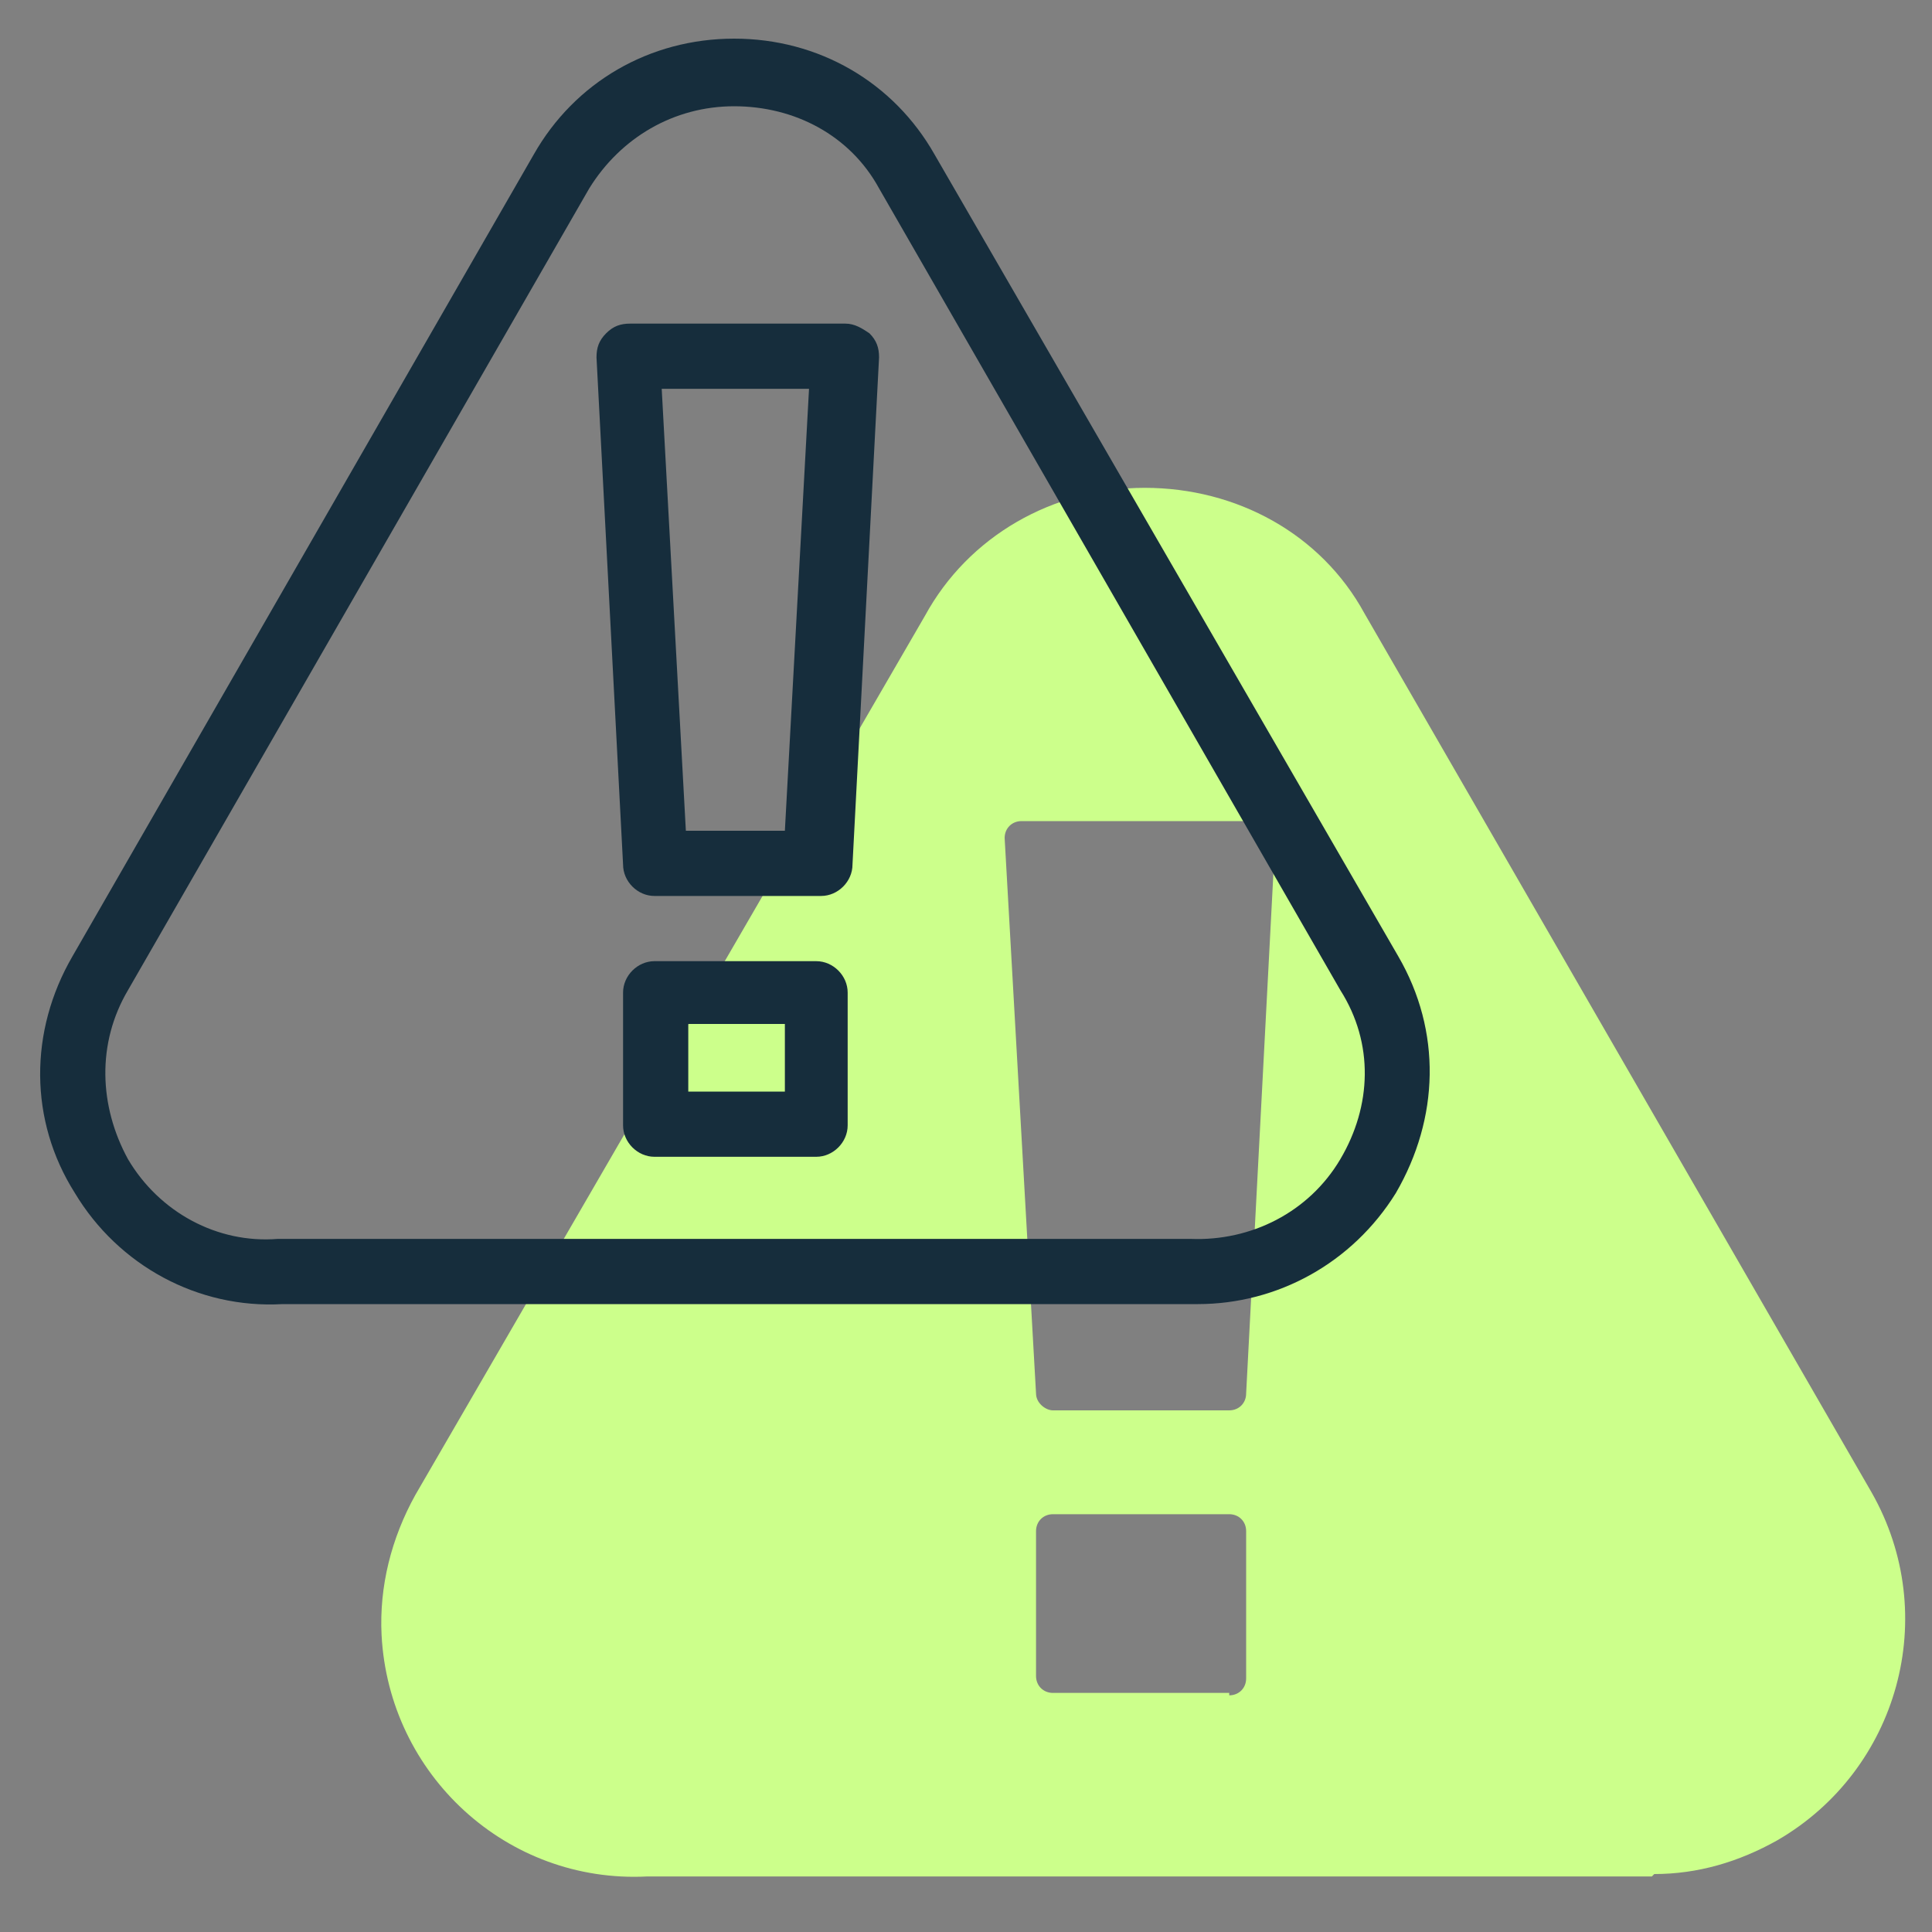
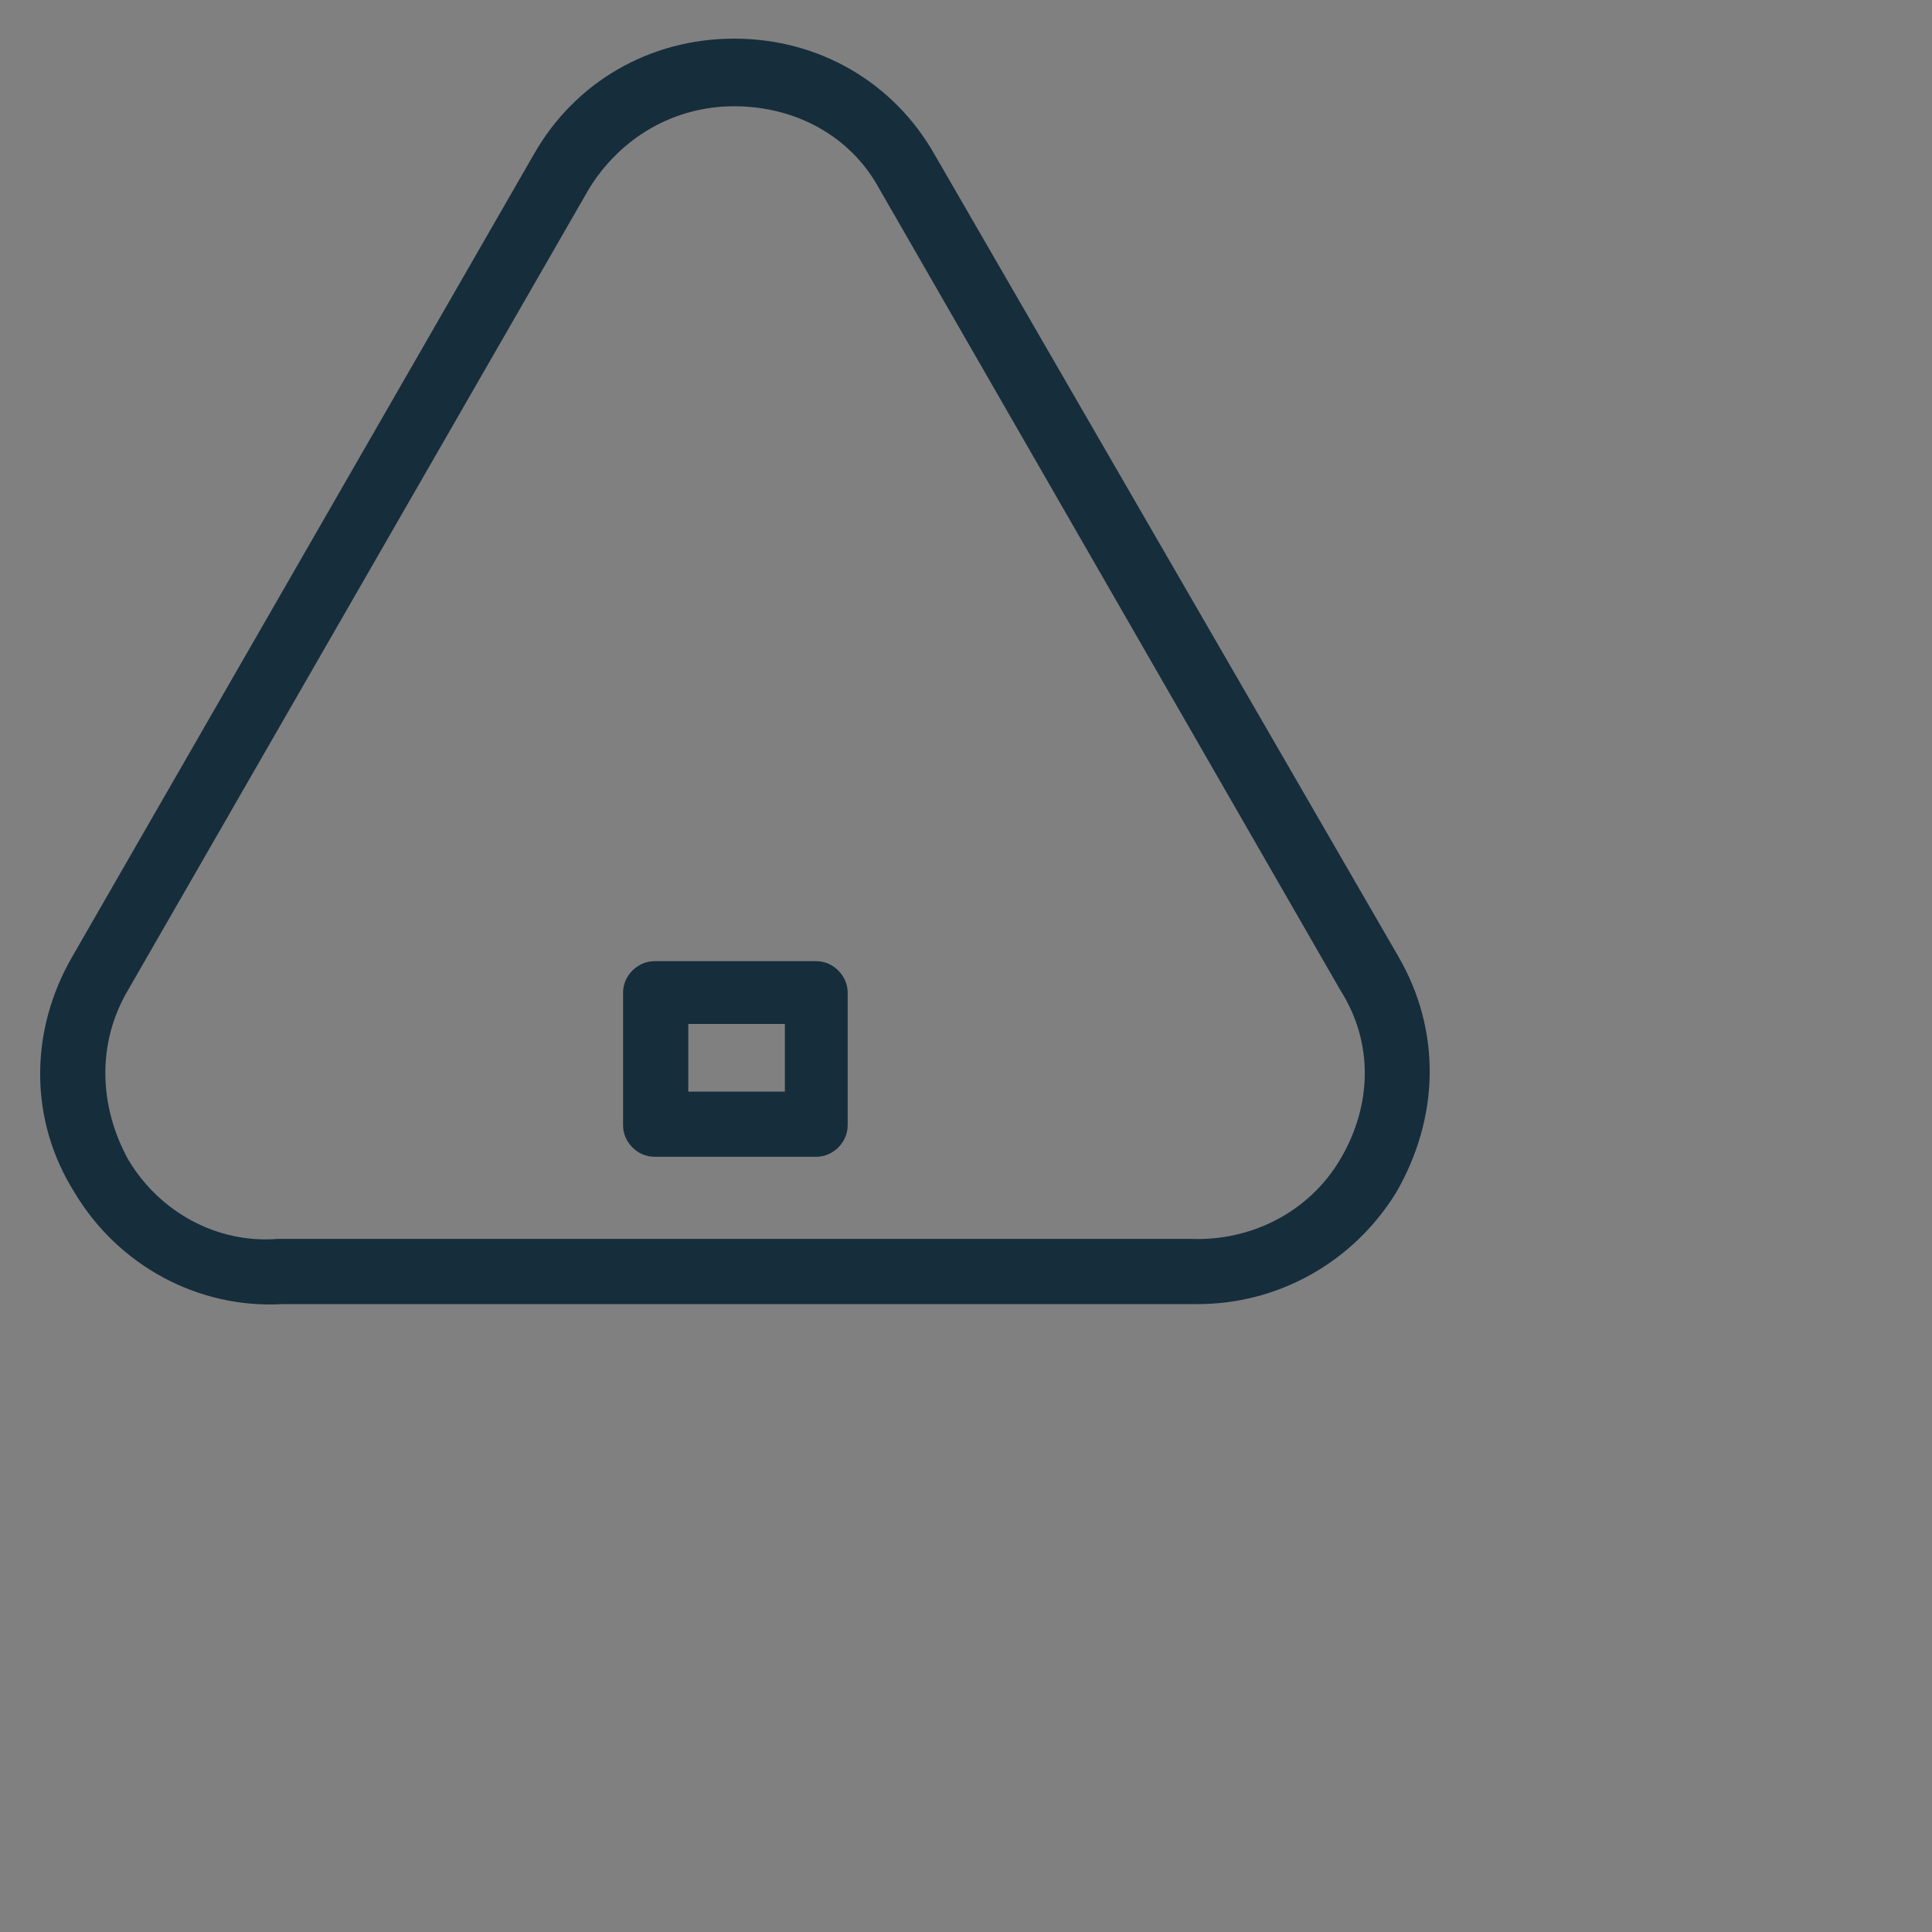
<svg xmlns="http://www.w3.org/2000/svg" id="Birthday" version="1.1" viewBox="0 0 80 80">
  <rect x="0" y="0" width="80" height="80" fill="#808080" stroke="none" />
  <defs>
    <style>
      .st0 {
        fill: #162d3c;
      }

      .st1 {
        fill: #ccff8b;
        fill-rule: evenodd;
      }
    </style>
  </defs>
-   <path class="st1" d="M68.4,77.7c-.2,0-.3,0-.5,0H26.8c-5.8.3-10.7-4.2-11-10-.1-2,.4-4,1.4-5.8l21.1-36.4c1.8-3.3,5.3-5.3,9.1-5.3s7.3,1.9,9.1,5.2l21,36.4c2.9,5.1,1.1,11.5-3.9,14.4-1.6.9-3.3,1.4-5.1,1.4h0ZM50.9,58.4c.4,0,.7-.3.7-.7l1.2-22.9c0-.4-.3-.8-.7-.8,0,0,0,0,0,0h-9.8c-.4,0-.7.3-.7.7,0,0,0,0,0,0l1.3,23c0,.4.4.7.7.7h7.3ZM50.9,70.2c.4,0,.7-.3.7-.7v-6.1c0-.4-.3-.7-.7-.7h-7.3c-.4,0-.7.3-.7.7v6c0,.4.3.7.7.7h7.3Z" />
  <g id="Layer_x5F_1">
    <g id="_205475248">
      <g id="_205475632">
        <path class="st0" d="M49.7,54c-.2,0-.3,0-.5,0H11.7c-3.5.2-6.8-1.6-8.6-4.6-1.9-3-1.9-6.7-.1-9.8L22.1,6.4c1.7-3,4.8-4.8,8.3-4.8,3.5,0,6.6,1.8,8.3,4.8h0s19.2,33.2,19.2,33.2c1.8,3.1,1.7,6.7-.1,9.8-1.8,2.9-4.9,4.6-8.2,4.6h0ZM11.7,51.3h37.6s0,0,0,0c2.5.1,4.9-1.1,6.2-3.3,1.3-2.2,1.4-4.8,0-7L36.4,7.8c-1.2-2.2-3.5-3.4-6-3.4-2.5,0-4.7,1.3-6,3.4L5.3,41c-1.3,2.2-1.2,4.8,0,7,1.3,2.2,3.7,3.5,6.2,3.3,0,0,0,0,0,0h0Z" />
      </g>
      <g>
        <g id="_205475464">
-           <path class="st0" d="M33.8,37.1h-6.7c-.7,0-1.3-.6-1.3-1.3l-1.1-21c0-.4.1-.7.4-1,.3-.3.6-.4,1-.4h8.9c.4,0,.7.2,1,.4.3.3.4.6.4,1l-1.1,21c0,.7-.6,1.3-1.3,1.3h0ZM28.4,34.4h4.1l1-18.3h-6.1l1,18.3Z" />
-         </g>
+           </g>
        <g id="_205475344">
          <path class="st0" d="M33.8,47.9h-6.7c-.7,0-1.3-.6-1.3-1.3v-5.5c0-.7.6-1.3,1.3-1.3h6.7c.7,0,1.3.6,1.3,1.3v5.5c0,.7-.6,1.3-1.3,1.3ZM28.5,45.2h4v-2.8h-4v2.8Z" />
        </g>
      </g>
    </g>
  </g>
</svg>